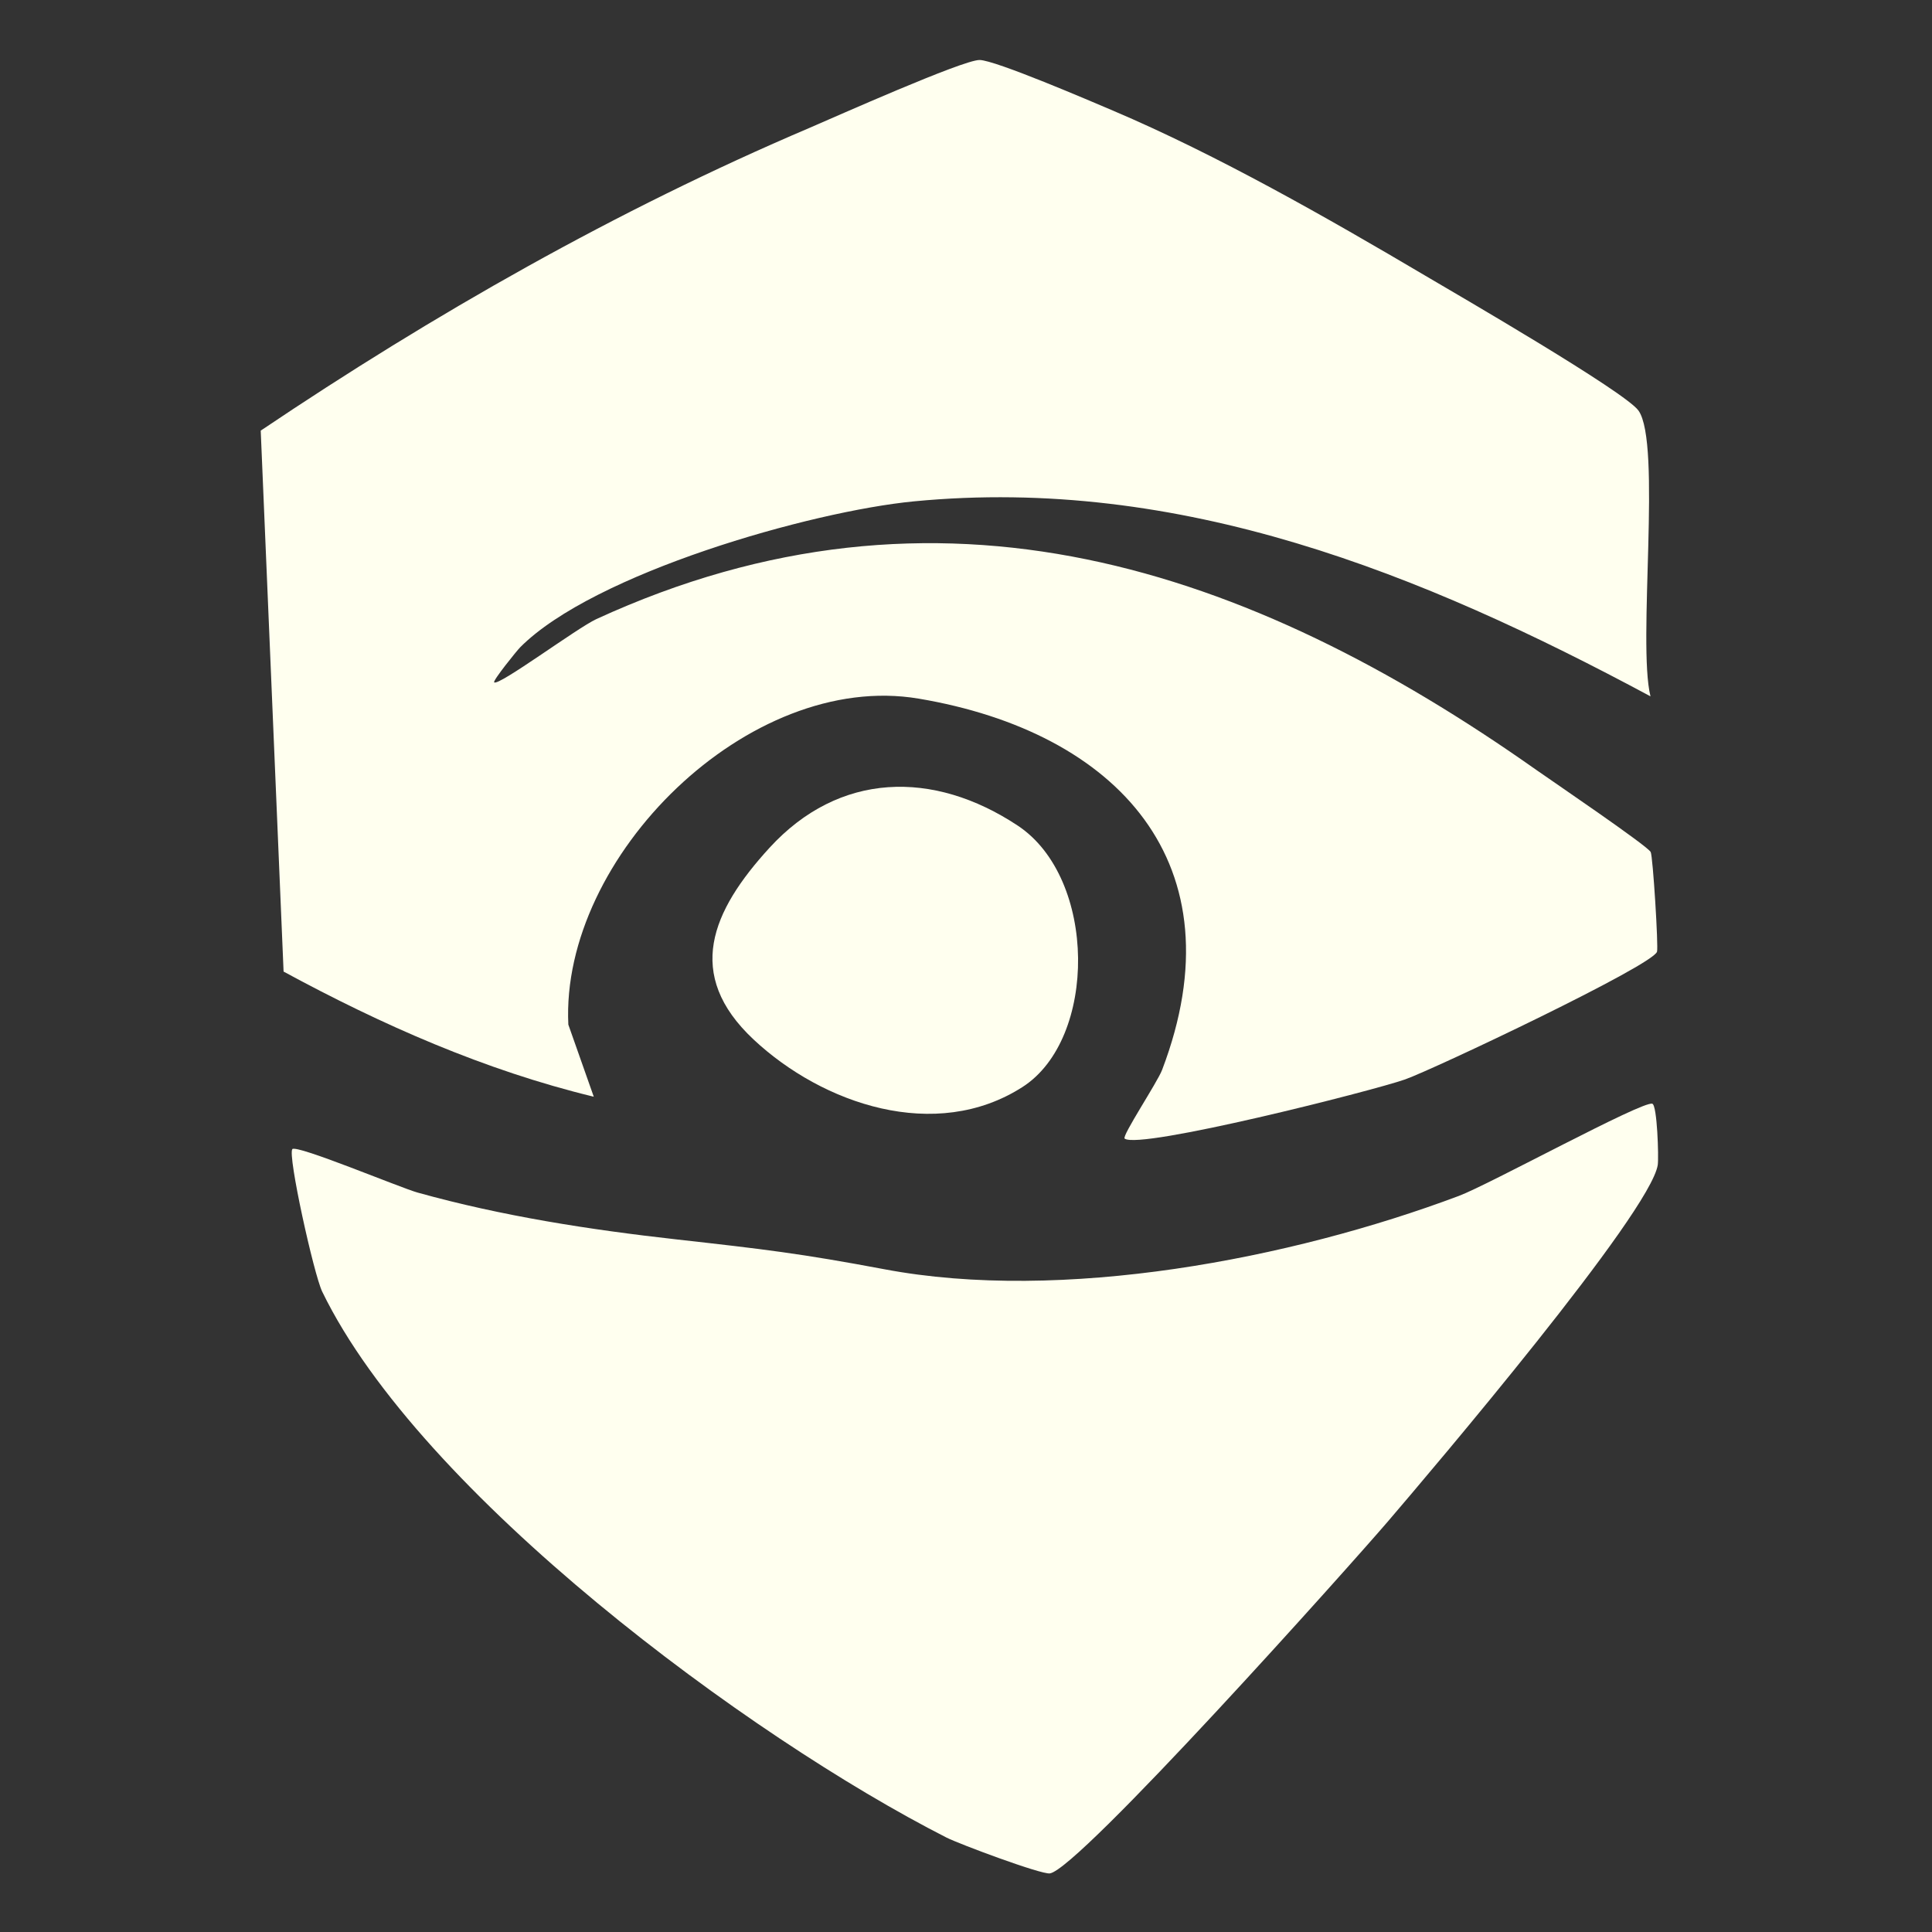
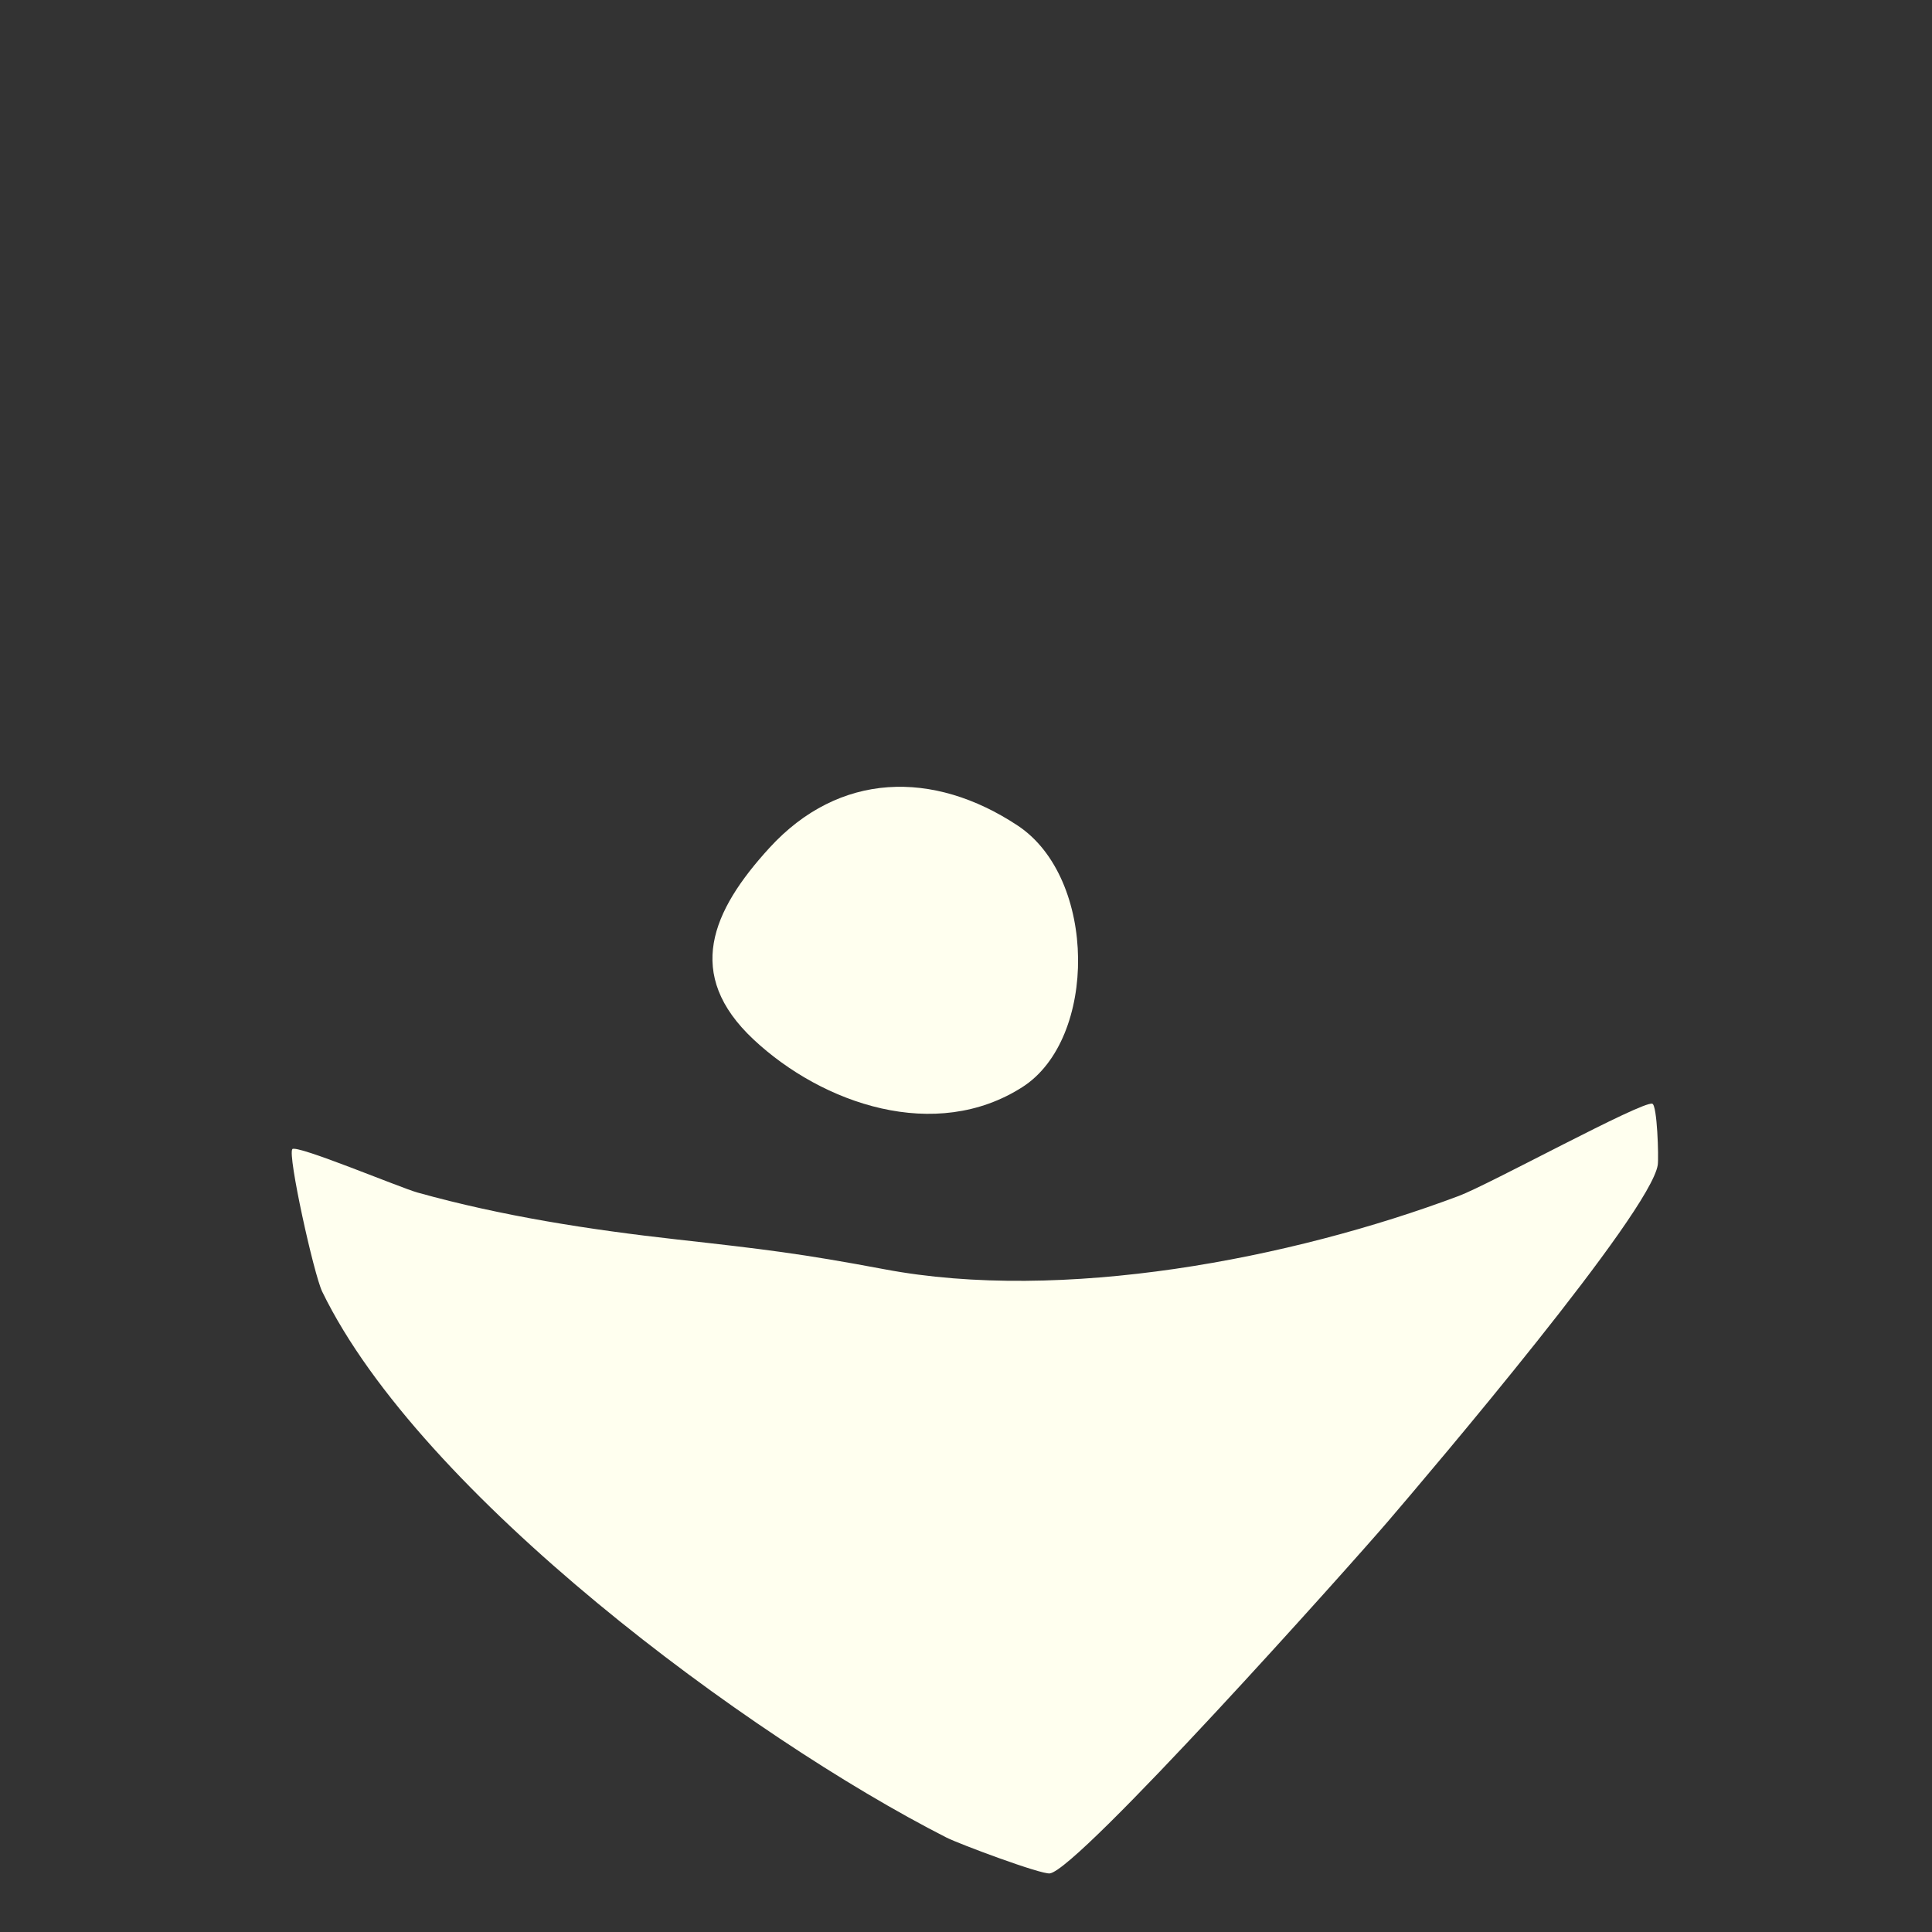
<svg xmlns="http://www.w3.org/2000/svg" id="Layer_1" version="1.1" viewBox="0 0 180 180">
  <rect x="0" y="0" width="180" height="180" fill="#333333" stroke="none" />
  <defs>
    <style>
      .st0 {
        fill: #ffffef;
      }
    </style>
  </defs>
-   <path class="st0" d="M153.76,64.87c-21.31-11.44-43.8-20.55-68.61-18.16-9.62.93-29.83,6.7-36.69,13.6-.29.29-2.56,3.1-2.42,3.26.39.4,7.72-5.06,9.52-5.89,31.85-14.64,60.72-4.9,87.6,14.07,1.38.97,10.33,7.05,10.63,7.63.21.41.73,8.85.59,9.29-.41,1.29-20.77,10.94-23.48,11.9-3.05,1.07-24.74,6.56-26.12,5.51-.29-.22,3.06-5.26,3.49-6.4,7.32-19.23-4.2-31.48-22.68-34.59-15.81-2.66-33.39,14.73-32.64,30.37l2.37,6.72c-10.16-2.46-19.75-6.7-28.9-11.66l-2.13-50.4c16.11-10.84,33.16-20.55,51.07-28.18,2.43-1.04,14.31-6.35,15.9-6.35,1.44,0,10.44,3.87,12.44,4.72,9.73,4.14,19.96,9.98,29.08,15.37,3.02,1.78,18.62,10.82,19.87,12.57,2.18,3.03-.11,21.69,1.12,26.62h0Z" />
  <path class="st0" d="M27.23,107.06c.43-.44,10.09,3.61,11.68,4.05,7.89,2.2,16.04,3.46,24.18,4.37,8.14.91,11.52,1.31,19.29,2.77,16.55,3.13,37.85-.94,53.54-6.83,2.85-1.07,17.06-8.86,18.02-8.59.46.13.61,4.99.51,5.7-.68,4.46-20.99,28.37-25.16,33.24-3.5,4.08-28.82,32.42-31.48,32.77-.82.11-8.45-2.74-9.63-3.34-18.39-9.36-49-31.99-58.16-50.86-.78-1.61-3.25-12.79-2.78-13.28h-.01Z" />
  <path class="st0" d="M70.2,96.84c-6.45-6.05-3.91-11.95,1.49-17.85,6.49-7.09,15.26-7.28,23.13-2.07,7.41,4.91,7.43,19.87.45,24.35-8.1,5.2-18.63,1.6-25.07-4.43Z" />
</svg>